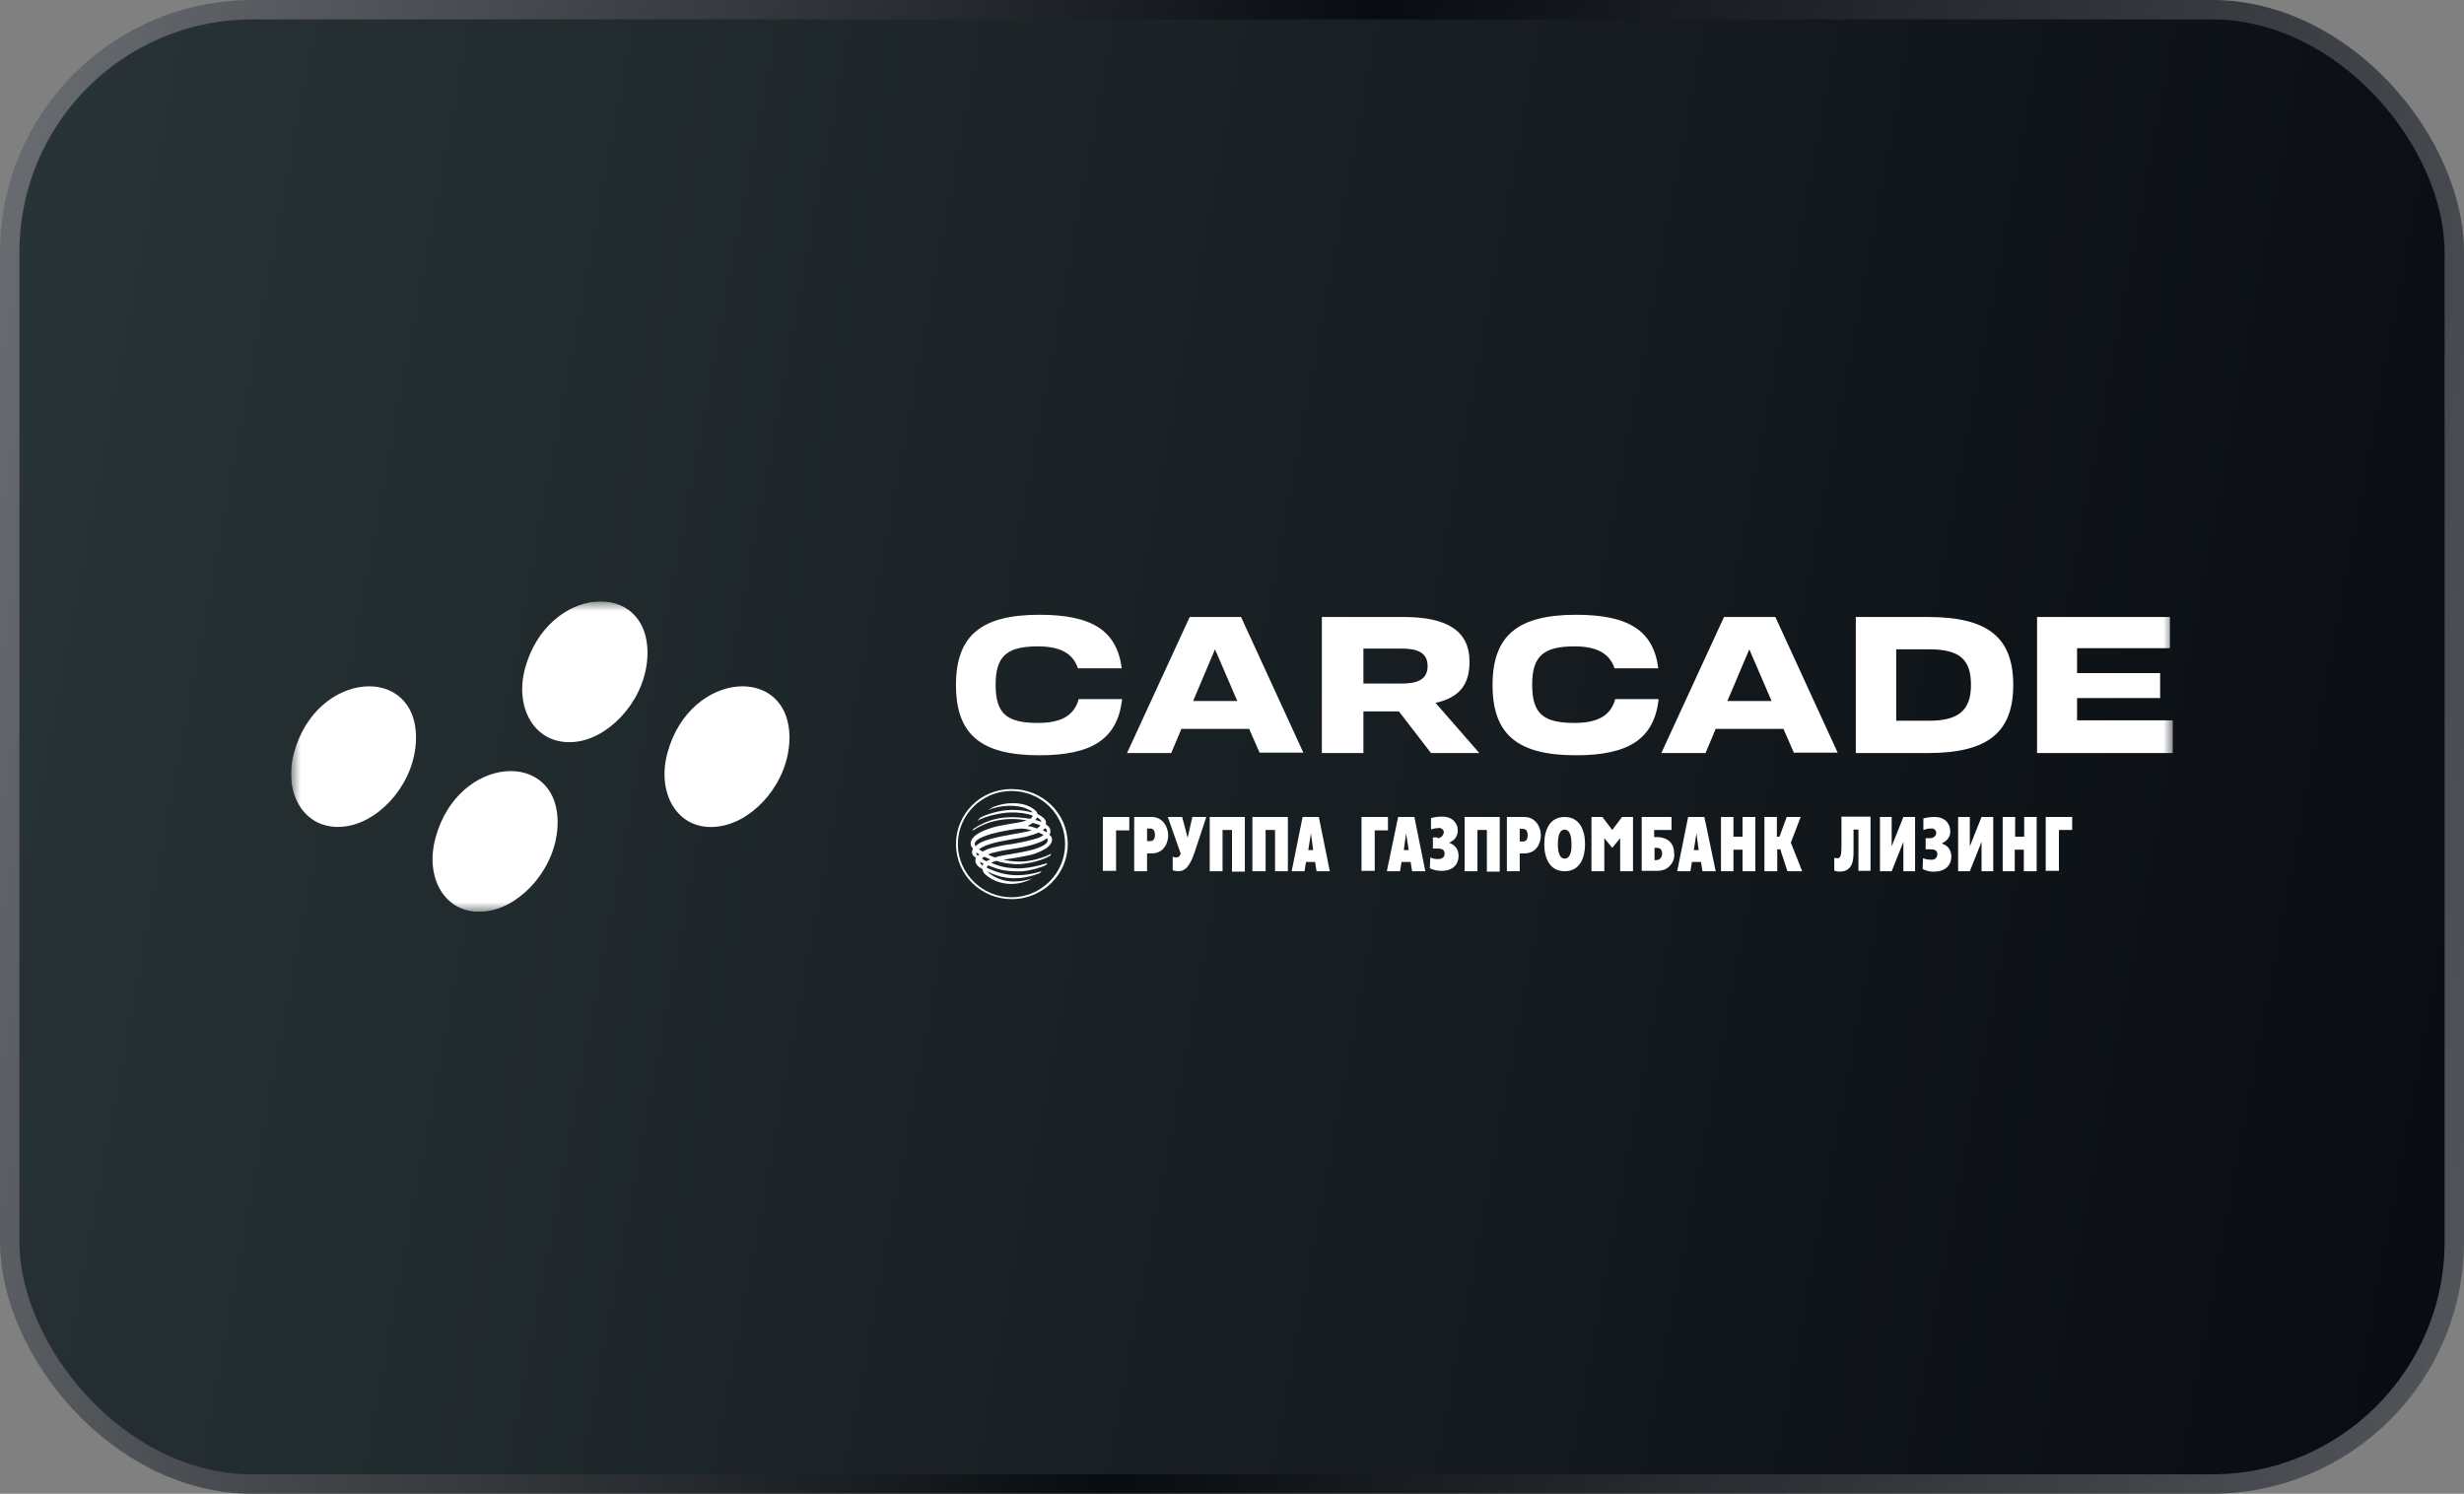
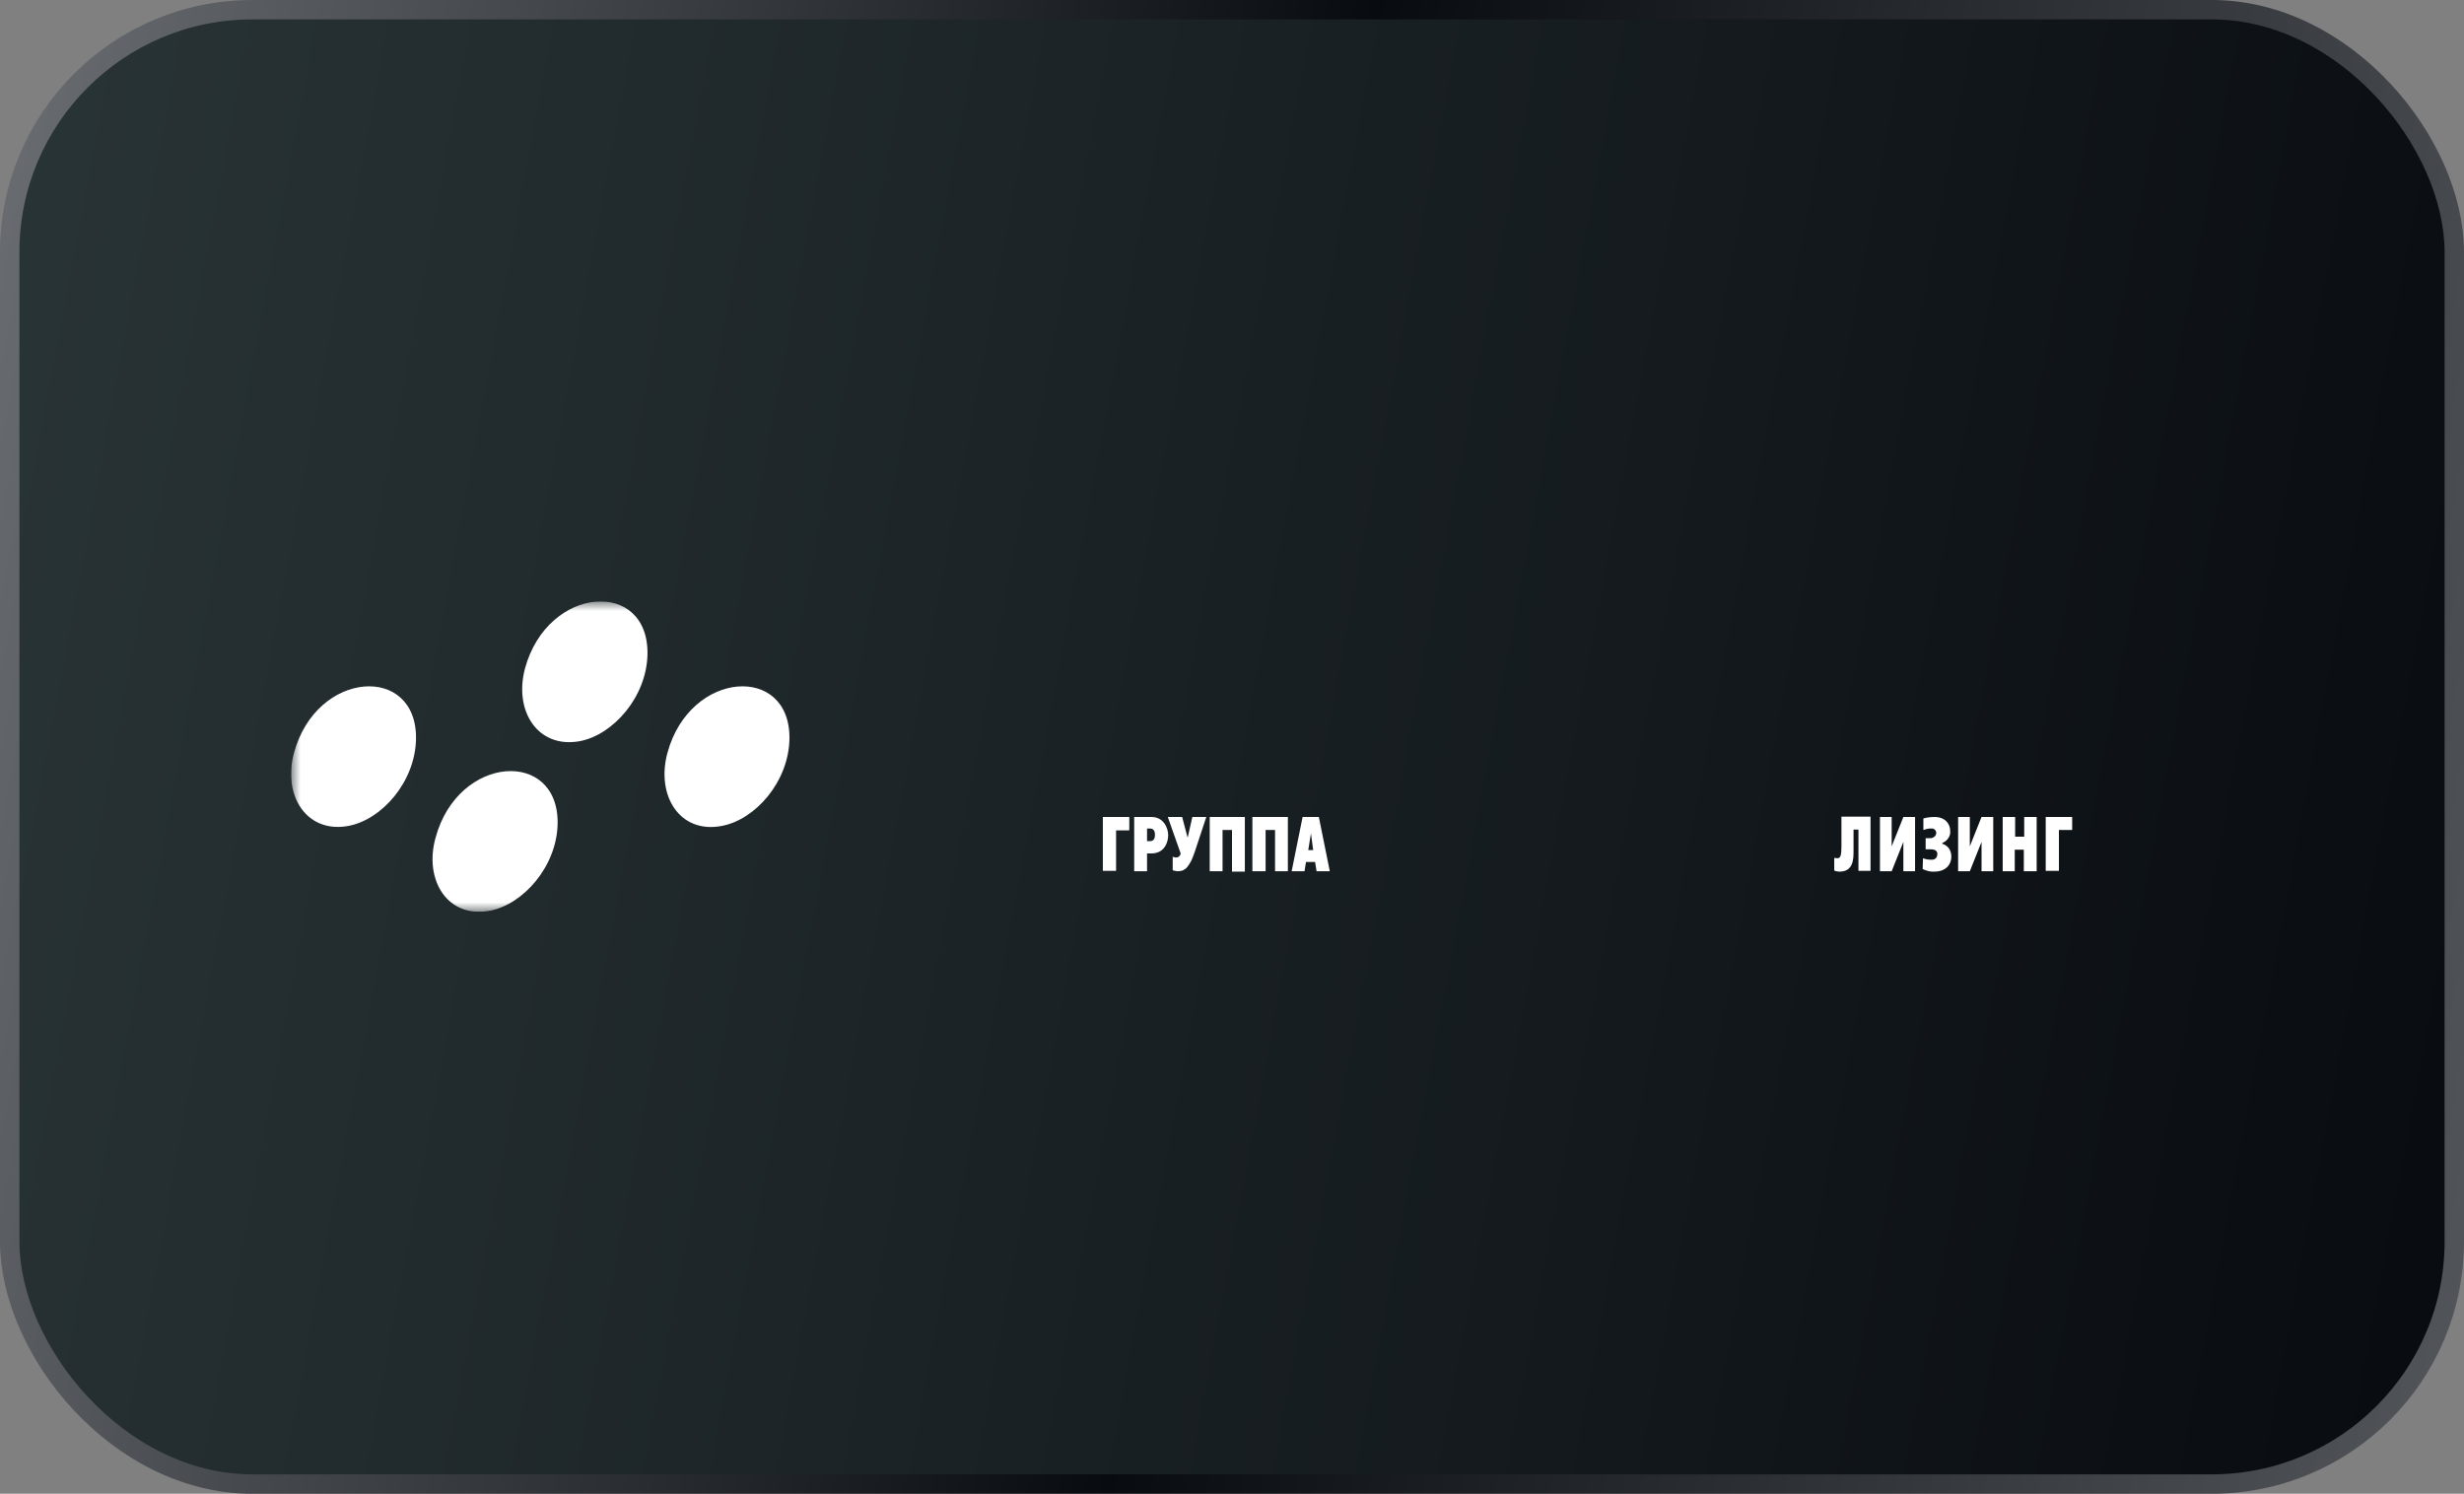
<svg xmlns="http://www.w3.org/2000/svg" width="127" height="77" viewBox="0 0 127 77" fill="none">
  <rect x="0" y="0" width="127" height="77" fill="#808080" stroke="none" />
  <rect x="0.5" y="0.5" width="126" height="76" rx="12.5" fill="url(#paint0_linear_227_96)" stroke="url(#paint1_linear_227_96)" />
  <g clip-path="url(#clip0_227_96)">
    <mask id="mask0_227_96" style="mask-type:luminance" maskUnits="userSpaceOnUse" x="15" y="31" width="97" height="16">
      <path d="M112 31H15V47H112V31Z" fill="white" />
    </mask>
    <g mask="url(#mask0_227_96)">
-       <path d="M62.624 33.472L63.773 36.135H61.495L62.624 33.472ZM64.376 37.553L64.921 38.799H67.178L63.967 31.805H61.32L58.09 38.818H60.367L60.892 37.572H64.376V37.553ZM90.163 33.472L91.312 36.135H89.034L90.163 33.472ZM91.915 37.553L92.46 38.799H94.718L91.506 31.805H88.859L85.629 38.818H87.906L88.431 37.572H91.915V37.553ZM111.338 35.982V34.698H107.057V33.414H111.844V31.805H104.994V38.818H112V37.132H107.057V35.982H111.338ZM53.574 31.69C50.558 31.69 49.273 32.782 49.273 35.311C49.273 37.86 50.558 38.933 53.574 38.933C56.318 38.933 57.603 38.071 57.837 36.039H55.598C55.365 36.883 54.703 37.266 53.496 37.266C51.862 37.266 51.317 36.768 51.317 35.292C51.317 33.836 51.881 33.319 53.496 33.319C54.645 33.319 55.306 33.683 55.559 34.449H57.817C57.564 32.514 56.299 31.69 53.574 31.69ZM70.273 33.434H72.239C72.9 33.434 73.582 33.548 73.582 34.334C73.582 35.12 72.9 35.235 72.239 35.235H70.273V33.434ZM73.757 38.818H76.248L73.99 36.231L74.224 36.174C75.275 35.867 75.742 35.235 75.742 34.104C75.742 32.552 74.632 31.805 72.355 31.805H68.132V38.818H70.273V36.672H72.102L73.757 38.818ZM99.447 37.151H97.734V33.472H99.447C101.004 33.472 101.588 33.989 101.588 35.311C101.588 36.614 100.945 37.151 99.447 37.151ZM99.369 31.805H95.652V38.818H99.369C102.444 38.818 103.767 37.764 103.767 35.311C103.767 32.859 102.463 31.805 99.369 31.805ZM81.23 31.69C78.213 31.69 76.929 32.782 76.929 35.311C76.929 37.86 78.213 38.933 81.23 38.933C83.974 38.933 85.259 38.071 85.492 36.039H83.254C83.021 36.883 82.359 37.266 81.152 37.266C79.517 37.266 78.972 36.768 78.972 35.292C78.972 33.836 79.537 33.319 81.152 33.319C82.301 33.319 82.962 33.683 83.215 34.449H85.473C85.22 32.514 83.955 31.69 81.23 31.69Z" fill="white" />
-     </g>
+       </g>
    <mask id="mask1_227_96" style="mask-type:luminance" maskUnits="userSpaceOnUse" x="15" y="31" width="97" height="16">
      <path d="M112 31H15V47H112V31Z" fill="white" />
    </mask>
    <g mask="url(#mask1_227_96)">
      <path d="M40.69 38.09C40.651 40.294 38.939 42.248 37.207 42.574C35.027 42.995 33.801 41.002 34.404 38.799C35.572 34.526 40.749 34.219 40.69 38.09ZM33.373 33.721C33.334 35.925 31.602 37.879 29.889 38.205C27.709 38.607 26.463 36.634 27.067 34.43C28.254 30.157 33.431 29.831 33.373 33.721ZM28.741 42.459C28.702 44.662 26.97 46.617 25.257 46.943C23.077 47.364 21.831 45.371 22.454 43.168C23.622 38.895 28.799 38.588 28.741 42.459ZM21.442 38.09C21.403 40.294 19.691 42.248 17.959 42.574C15.798 42.976 14.553 41.002 15.156 38.799C16.324 34.526 21.501 34.219 21.442 38.09Z" fill="white" />
    </g>
    <mask id="mask2_227_96" style="mask-type:luminance" maskUnits="userSpaceOnUse" x="15" y="31" width="97" height="16">
-       <path d="M112 31H15V47H112V31Z" fill="white" />
-     </mask>
+       </mask>
    <g mask="url(#mask2_227_96)">
      <path d="M49.273 43.513C49.273 45.084 50.558 46.349 52.154 46.349C53.73 46.349 55.034 45.084 55.034 43.513C55.034 41.941 53.749 40.677 52.154 40.677C50.558 40.657 49.273 41.941 49.273 43.513ZM49.37 43.513C49.37 41.999 50.616 40.772 52.134 40.772C53.672 40.772 54.898 41.999 54.898 43.513C54.898 45.026 53.652 46.253 52.134 46.253C50.616 46.253 49.37 45.007 49.37 43.513ZM50.168 42.727C50.908 42.248 51.706 41.98 53.088 42.209C53.166 42.171 53.204 42.133 53.224 42.037C52.874 41.922 52.504 41.865 52.017 41.884C51.589 41.903 50.811 42.056 50.382 42.305L50.519 42.152C50.811 41.98 51.57 41.75 52.134 41.75C52.543 41.75 52.737 41.769 53.224 41.884C53.185 41.807 53.088 41.769 52.932 41.692C52.465 41.481 51.608 41.462 50.908 41.769C51.005 41.711 51.083 41.654 51.2 41.596C51.433 41.501 51.823 41.386 52.29 41.405C52.679 41.405 53.127 41.539 53.399 41.807C53.438 41.865 53.477 41.922 53.477 41.96C53.691 42.075 53.827 42.171 53.886 42.286C53.905 42.344 53.925 42.42 53.905 42.497C54.002 42.554 54.041 42.593 54.08 42.65C54.119 42.708 54.139 42.746 54.139 42.803C54.139 42.88 54.158 42.957 54.08 43.033C54.158 43.072 54.217 43.168 54.217 43.225C54.255 43.398 54.139 43.551 54.002 43.666C53.847 43.8 53.477 43.972 53.205 44.049C52.621 44.183 52.115 44.26 51.725 44.317C51.901 44.356 52.154 44.413 52.562 44.413C53.419 44.413 54.178 44.011 54.178 44.011C54.178 44.011 54.158 44.068 54.139 44.106C53.594 44.432 52.718 44.566 52.348 44.547C51.978 44.528 51.648 44.471 51.355 44.375C51.258 44.394 51.161 44.432 51.083 44.471C51.55 44.681 51.901 44.739 52.309 44.758C52.718 44.796 53.399 44.681 53.983 44.49C53.964 44.509 53.944 44.566 53.925 44.586C53.633 44.739 53.01 44.892 52.698 44.911C52.387 44.931 52.017 44.911 51.686 44.854C51.395 44.796 51.18 44.701 50.927 44.605C50.888 44.643 50.869 44.681 50.849 44.72C51.803 45.199 52.679 45.218 53.691 44.911L53.594 45.007C52.484 45.448 51.608 45.275 50.947 44.95C50.927 44.95 50.908 44.931 50.888 44.911C50.947 45.026 51.472 45.39 52.037 45.429C52.426 45.467 52.913 45.39 53.205 45.275L53.029 45.371C52.893 45.429 52.523 45.582 52.017 45.563C51.336 45.525 50.947 45.218 50.772 45.065C50.694 44.988 50.655 44.911 50.635 44.796C50.48 44.72 50.382 44.643 50.305 44.509C50.266 44.432 50.266 44.356 50.285 44.279C50.285 44.26 50.285 44.241 50.305 44.221C50.227 44.164 50.149 44.106 50.129 44.049C50.071 43.934 50.11 43.819 50.149 43.742C50.11 43.704 50.071 43.647 50.052 43.608C50.032 43.551 50.032 43.493 50.032 43.436C50.052 43.34 50.09 43.244 50.168 43.168C50.324 42.995 50.558 42.861 50.947 42.727C51.336 42.593 51.492 42.574 51.803 42.516C52.154 42.44 52.562 42.42 52.913 42.286C51.939 42.114 50.947 42.267 50.129 42.823L50.168 42.727ZM53.458 42.133C53.438 42.171 53.399 42.229 53.36 42.267C53.458 42.286 53.574 42.325 53.672 42.363C53.672 42.286 53.555 42.19 53.458 42.133ZM50.48 44.049C50.421 44.011 50.382 43.992 50.324 43.953C50.305 44.011 50.343 44.087 50.402 44.106C50.421 44.087 50.46 44.068 50.48 44.049ZM53.749 42.803C53.827 42.842 53.886 42.861 53.944 42.899C53.983 42.823 53.964 42.765 53.866 42.689C53.827 42.727 53.788 42.765 53.749 42.803ZM53.535 42.919C53.399 42.976 53.185 43.053 52.893 43.129C52.66 43.187 52.076 43.263 51.453 43.398C51.258 43.436 50.713 43.57 50.46 43.781C50.538 43.838 50.577 43.857 50.655 43.896C50.772 43.819 50.908 43.762 51.122 43.704C51.511 43.608 51.784 43.551 52.134 43.513C52.484 43.455 53.127 43.321 53.477 43.206C53.594 43.168 53.691 43.11 53.788 43.053C53.769 43.014 53.535 42.919 53.535 42.919ZM50.849 44.394C50.908 44.356 50.966 44.337 51.044 44.298C50.947 44.26 50.849 44.221 50.733 44.164C50.694 44.202 50.635 44.221 50.616 44.26C50.674 44.317 50.752 44.356 50.849 44.394ZM50.519 44.432C50.519 44.49 50.558 44.547 50.635 44.624C50.655 44.586 50.655 44.566 50.694 44.528C50.635 44.49 50.577 44.452 50.519 44.432ZM51.005 43.263C51.706 43.053 52.445 42.995 53.185 42.803C52.893 42.727 52.737 42.689 52.426 42.727C51.978 42.784 51.492 42.88 51.064 42.995C50.908 43.053 50.032 43.283 50.285 43.627C50.285 43.627 50.421 43.417 51.005 43.263ZM53.633 42.554C53.516 42.497 53.38 42.459 53.224 42.42C53.166 42.478 53.068 42.516 52.971 42.574C53.166 42.612 53.302 42.65 53.458 42.708C53.477 42.689 53.594 42.574 53.633 42.554ZM53.964 43.206C53.944 43.225 53.925 43.244 53.886 43.263C53.73 43.378 53.477 43.474 53.127 43.57C52.407 43.762 51.881 43.781 51.278 43.934C51.161 43.953 51.044 43.992 50.927 44.049C51.044 44.106 51.161 44.164 51.278 44.202C51.511 44.126 51.628 44.106 51.978 44.049C52.115 44.03 52.523 43.953 52.815 43.896C53.399 43.781 54.178 43.532 53.964 43.206Z" fill="white" />
    </g>
    <mask id="mask3_227_96" style="mask-type:luminance" maskUnits="userSpaceOnUse" x="15" y="31" width="97" height="16">
-       <path d="M112 31H15V47H112V31Z" fill="white" />
-     </mask>
+       </mask>
    <g mask="url(#mask3_227_96)">
      <path fill-rule="evenodd" clip-rule="evenodd" d="M71.48 44.911H72.161L72.239 44.432H72.706L72.784 44.911H73.465L72.9 42.114H72.063L71.48 44.911ZM72.472 42.957L72.608 43.819H72.355L72.472 42.957ZM74.088 43.206C74.126 43.206 74.165 43.206 74.204 43.187C74.243 43.168 74.282 43.148 74.302 43.129C74.321 43.11 74.36 43.072 74.379 43.033C74.399 42.995 74.399 42.957 74.418 42.919C74.418 42.88 74.418 42.842 74.399 42.823C74.379 42.784 74.36 42.765 74.341 42.746C74.321 42.727 74.282 42.708 74.243 42.689C74.204 42.669 74.165 42.669 74.126 42.689C74.01 42.689 73.873 42.708 73.757 42.765V42.171C73.951 42.114 74.146 42.095 74.341 42.095C74.885 42.095 75.138 42.459 75.138 42.804C75.138 42.938 75.1 43.072 75.022 43.187C74.944 43.302 74.827 43.378 74.71 43.436V43.455C74.847 43.493 74.963 43.589 75.061 43.704C75.138 43.819 75.177 43.972 75.177 44.107C75.177 44.624 74.808 44.892 74.321 44.892C74.107 44.892 73.893 44.854 73.698 44.758L73.718 44.202C73.854 44.26 74.01 44.298 74.165 44.279C74.204 44.279 74.243 44.279 74.282 44.26C74.321 44.241 74.341 44.222 74.379 44.202C74.399 44.183 74.438 44.145 74.438 44.107C74.457 44.068 74.457 44.03 74.457 43.992C74.457 43.838 74.36 43.742 74.126 43.742H73.854V43.168H74.088V43.206ZM75.469 42.114H77.299V44.931H76.637V42.784H76.15V44.911H75.489V42.114H75.469ZM77.668 44.911H78.33V43.992H78.564C79.225 43.992 79.42 43.417 79.42 43.053C79.42 42.689 79.187 42.114 78.564 42.114H77.668V44.911ZM78.33 42.727H78.486C78.642 42.727 78.739 42.823 78.739 43.053C78.739 43.359 78.583 43.378 78.486 43.378H78.33V42.727ZM80.646 44.911C81.444 44.911 81.697 44.202 81.697 43.513C81.697 42.804 81.425 42.114 80.646 42.114C79.848 42.114 79.595 42.823 79.595 43.513C79.595 44.222 79.868 44.911 80.646 44.911ZM80.646 44.26C80.413 44.26 80.296 43.992 80.296 43.513C80.296 43.033 80.413 42.765 80.646 42.765C80.88 42.765 80.997 43.033 80.997 43.513C81.016 43.992 80.88 44.26 80.646 44.26ZM84.617 44.892H85.415C85.531 44.892 85.648 44.873 85.765 44.835C85.882 44.796 85.979 44.72 86.057 44.643C86.135 44.566 86.213 44.452 86.251 44.337C86.29 44.221 86.31 44.107 86.29 43.992C86.29 43.283 85.726 43.148 85.376 43.148H85.259V42.784H86.154V42.114H84.617V44.892ZM85.278 44.337V43.704H85.376C85.453 43.704 85.668 43.704 85.668 43.992C85.668 44.279 85.453 44.337 85.376 44.337H85.278ZM88.704 42.114H89.346V43.129H89.813V42.114H90.475V44.911H89.813V43.8H89.346V44.911H88.704V42.114ZM90.922 42.114H91.584V43.129H91.72L92.09 42.114H92.81L92.304 43.436L92.888 44.911H92.129L91.759 43.781H91.603V44.911H90.942V42.114H90.922ZM70.175 42.114H71.538V42.804H70.857V44.892H70.175V42.114ZM82.028 42.114H82.593L83.099 42.784L83.605 42.114H84.169V44.911H83.507V43.206L83.099 43.704L82.69 43.206V44.911H82.028V42.114ZM86.446 44.911H87.127L87.205 44.432H87.672L87.75 44.911H88.431L87.847 42.114H87.01L86.446 44.911ZM87.439 42.957L87.555 43.819H87.302L87.439 42.957Z" fill="white" />
    </g>
    <mask id="mask4_227_96" style="mask-type:luminance" maskUnits="userSpaceOnUse" x="15" y="31" width="97" height="16">
      <path d="M112 31H15V47H112V31Z" fill="white" />
    </mask>
    <g mask="url(#mask4_227_96)">
      <path fill-rule="evenodd" clip-rule="evenodd" d="M101.529 42.114V43.627L102.133 42.114H102.736V44.911H102.133V43.398L101.529 44.911H100.926V42.114H101.529ZM96.897 42.114V44.911H97.501L98.104 43.398V44.911H98.707V42.114H98.104L97.501 43.627V42.114H96.897ZM94.912 42.095V43.627C94.912 44.126 94.854 44.241 94.698 44.241C94.64 44.241 94.601 44.222 94.542 44.222V44.873C94.62 44.911 94.718 44.931 94.815 44.931C95.535 44.931 95.535 44.26 95.535 43.877V42.765H95.788V44.892H96.411V42.095H94.912ZM99.252 43.187V43.781H99.525C99.758 43.781 99.856 43.877 99.856 44.03C99.856 44.068 99.836 44.107 99.836 44.145C99.817 44.183 99.797 44.202 99.778 44.241C99.758 44.26 99.719 44.279 99.68 44.298C99.641 44.317 99.603 44.317 99.564 44.317C99.408 44.317 99.252 44.298 99.116 44.241L99.097 44.796C99.291 44.892 99.505 44.95 99.719 44.931C100.206 44.931 100.576 44.643 100.576 44.145C100.576 44.011 100.537 43.858 100.459 43.742C100.381 43.627 100.245 43.532 100.109 43.493V43.455C100.245 43.398 100.342 43.321 100.42 43.206C100.498 43.091 100.537 42.957 100.517 42.823C100.517 42.478 100.264 42.114 99.719 42.114C99.525 42.114 99.33 42.133 99.135 42.19V42.784C99.252 42.746 99.369 42.708 99.505 42.708C99.544 42.708 99.583 42.708 99.622 42.708C99.661 42.727 99.68 42.727 99.719 42.765C99.739 42.784 99.778 42.823 99.778 42.842C99.797 42.88 99.797 42.919 99.797 42.938C99.797 43.014 99.758 43.091 99.7 43.129C99.641 43.187 99.564 43.206 99.486 43.206H99.252V43.187ZM105.441 44.892H106.122V42.784H106.804V42.114H105.441V44.892ZM103.203 44.911H103.845V43.8H104.312V44.911H104.974V42.114H104.332V43.129H103.865V42.114H103.223V44.911H103.203Z" fill="white" />
    </g>
    <mask id="mask5_227_96" style="mask-type:luminance" maskUnits="userSpaceOnUse" x="15" y="31" width="97" height="16">
      <path d="M112 31H15V47H112V31Z" fill="white" />
    </mask>
    <g mask="url(#mask5_227_96)">
      <path fill-rule="evenodd" clip-rule="evenodd" d="M62.332 42.114H64.162V44.931H63.5V42.784H63.013V44.911H62.352V42.114H62.332ZM64.57 44.911H65.232V42.784H65.719V44.911H66.38V42.114H64.551V44.911H64.57ZM58.459 44.911V42.114H59.355C59.977 42.114 60.211 42.689 60.211 43.053C60.211 43.417 60.016 43.992 59.355 43.992H59.121V44.911H58.459ZM59.121 43.359H59.277C59.355 43.359 59.53 43.34 59.53 43.033C59.53 42.804 59.432 42.708 59.277 42.708H59.121V43.359ZM56.844 44.892H57.525V42.804H58.206V42.114H56.844V44.892ZM67.139 42.114H67.976L68.541 44.911H67.859L67.782 44.432H67.315L67.237 44.911H66.575L67.139 42.114ZM67.431 43.819H67.684L67.568 42.957L67.431 43.819ZM60.717 44.911C60.814 44.911 60.911 44.892 60.989 44.854C61.067 44.816 61.145 44.758 61.203 44.681C61.262 44.605 61.34 44.49 61.398 44.375C61.456 44.241 61.515 44.107 61.573 43.934L62.176 42.114H61.456L61.223 43.148H61.203L60.931 42.114H60.191L60.853 43.992V44.011C60.834 44.068 60.814 44.107 60.775 44.145C60.736 44.183 60.678 44.202 60.62 44.202C60.581 44.202 60.542 44.202 60.503 44.183C60.464 44.164 60.444 44.164 60.444 44.164V44.854C60.464 44.873 60.503 44.873 60.561 44.892C60.6 44.892 60.658 44.911 60.717 44.911Z" fill="white" />
    </g>
  </g>
  <defs>
    <linearGradient id="paint0_linear_227_96" x1="1.118" y1="-2.26266e-05" x2="136.639" y2="25.233" gradientUnits="userSpaceOnUse">
      <stop stop-color="#293436" />
      <stop offset="1" stop-color="#080B10" />
    </linearGradient>
    <linearGradient id="paint1_linear_227_96" x1="0.671" y1="1.621" x2="136.219" y2="26.241" gradientUnits="userSpaceOnUse">
      <stop stop-color="#696D71" />
      <stop offset="0.5" stop-color="#080B10" />
      <stop offset="1" stop-color="#53565B" />
    </linearGradient>
    <clipPath id="clip0_227_96">
      <rect width="97" height="16" fill="white" transform="translate(15 31)" />
    </clipPath>
  </defs>
</svg>